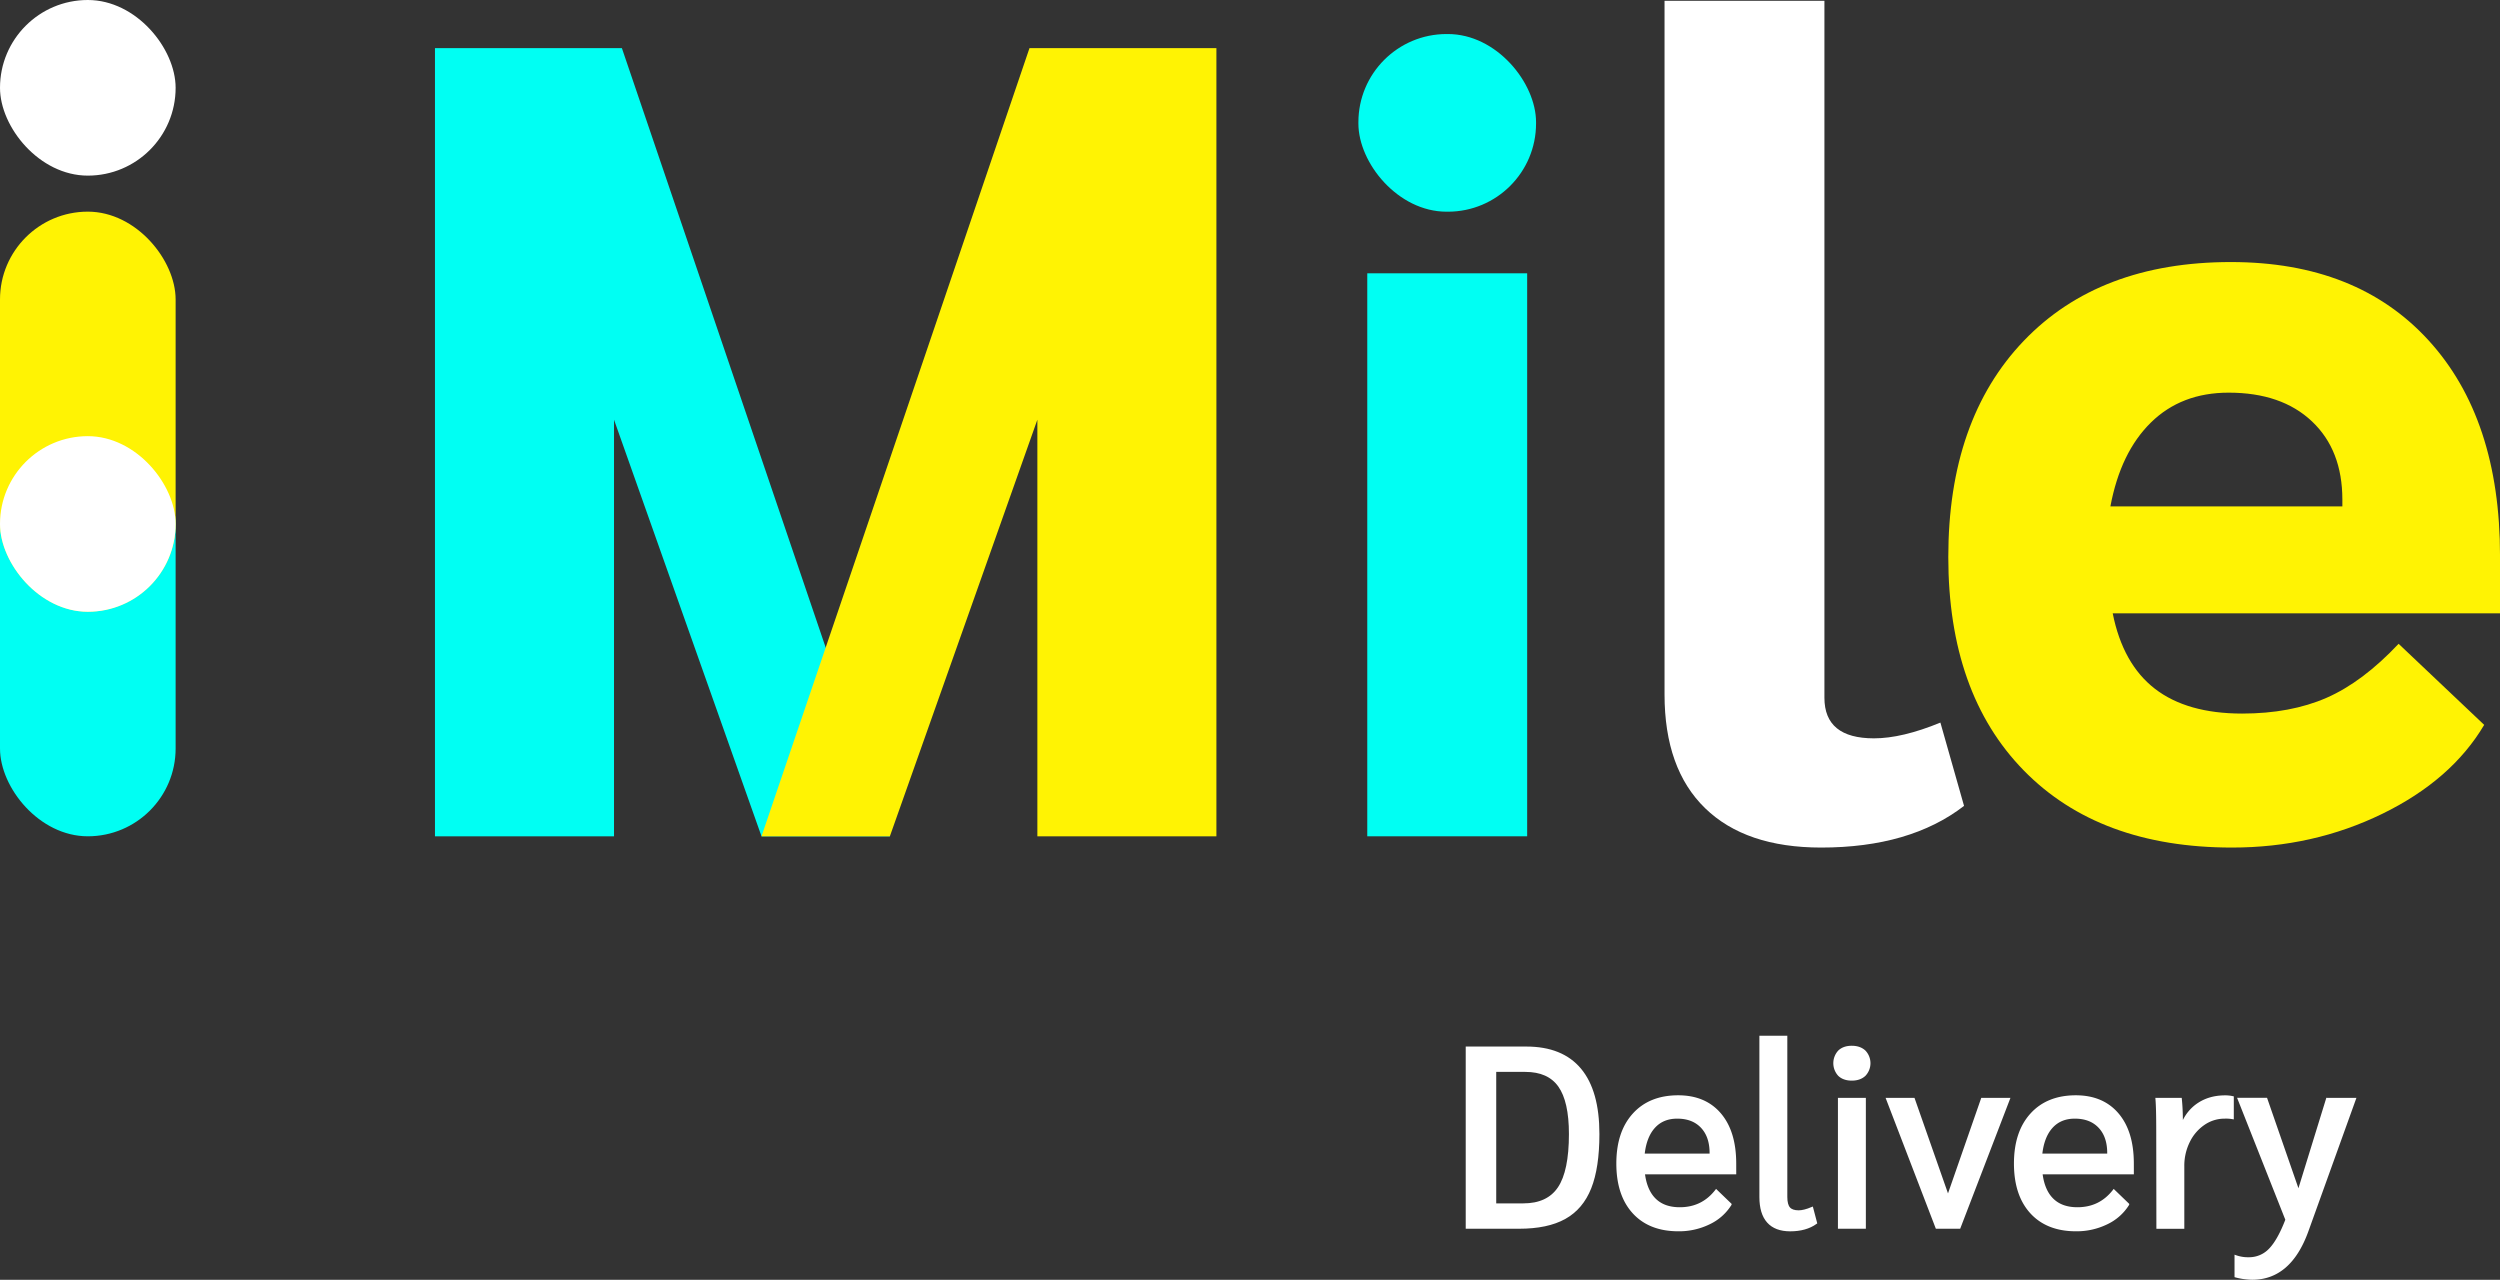
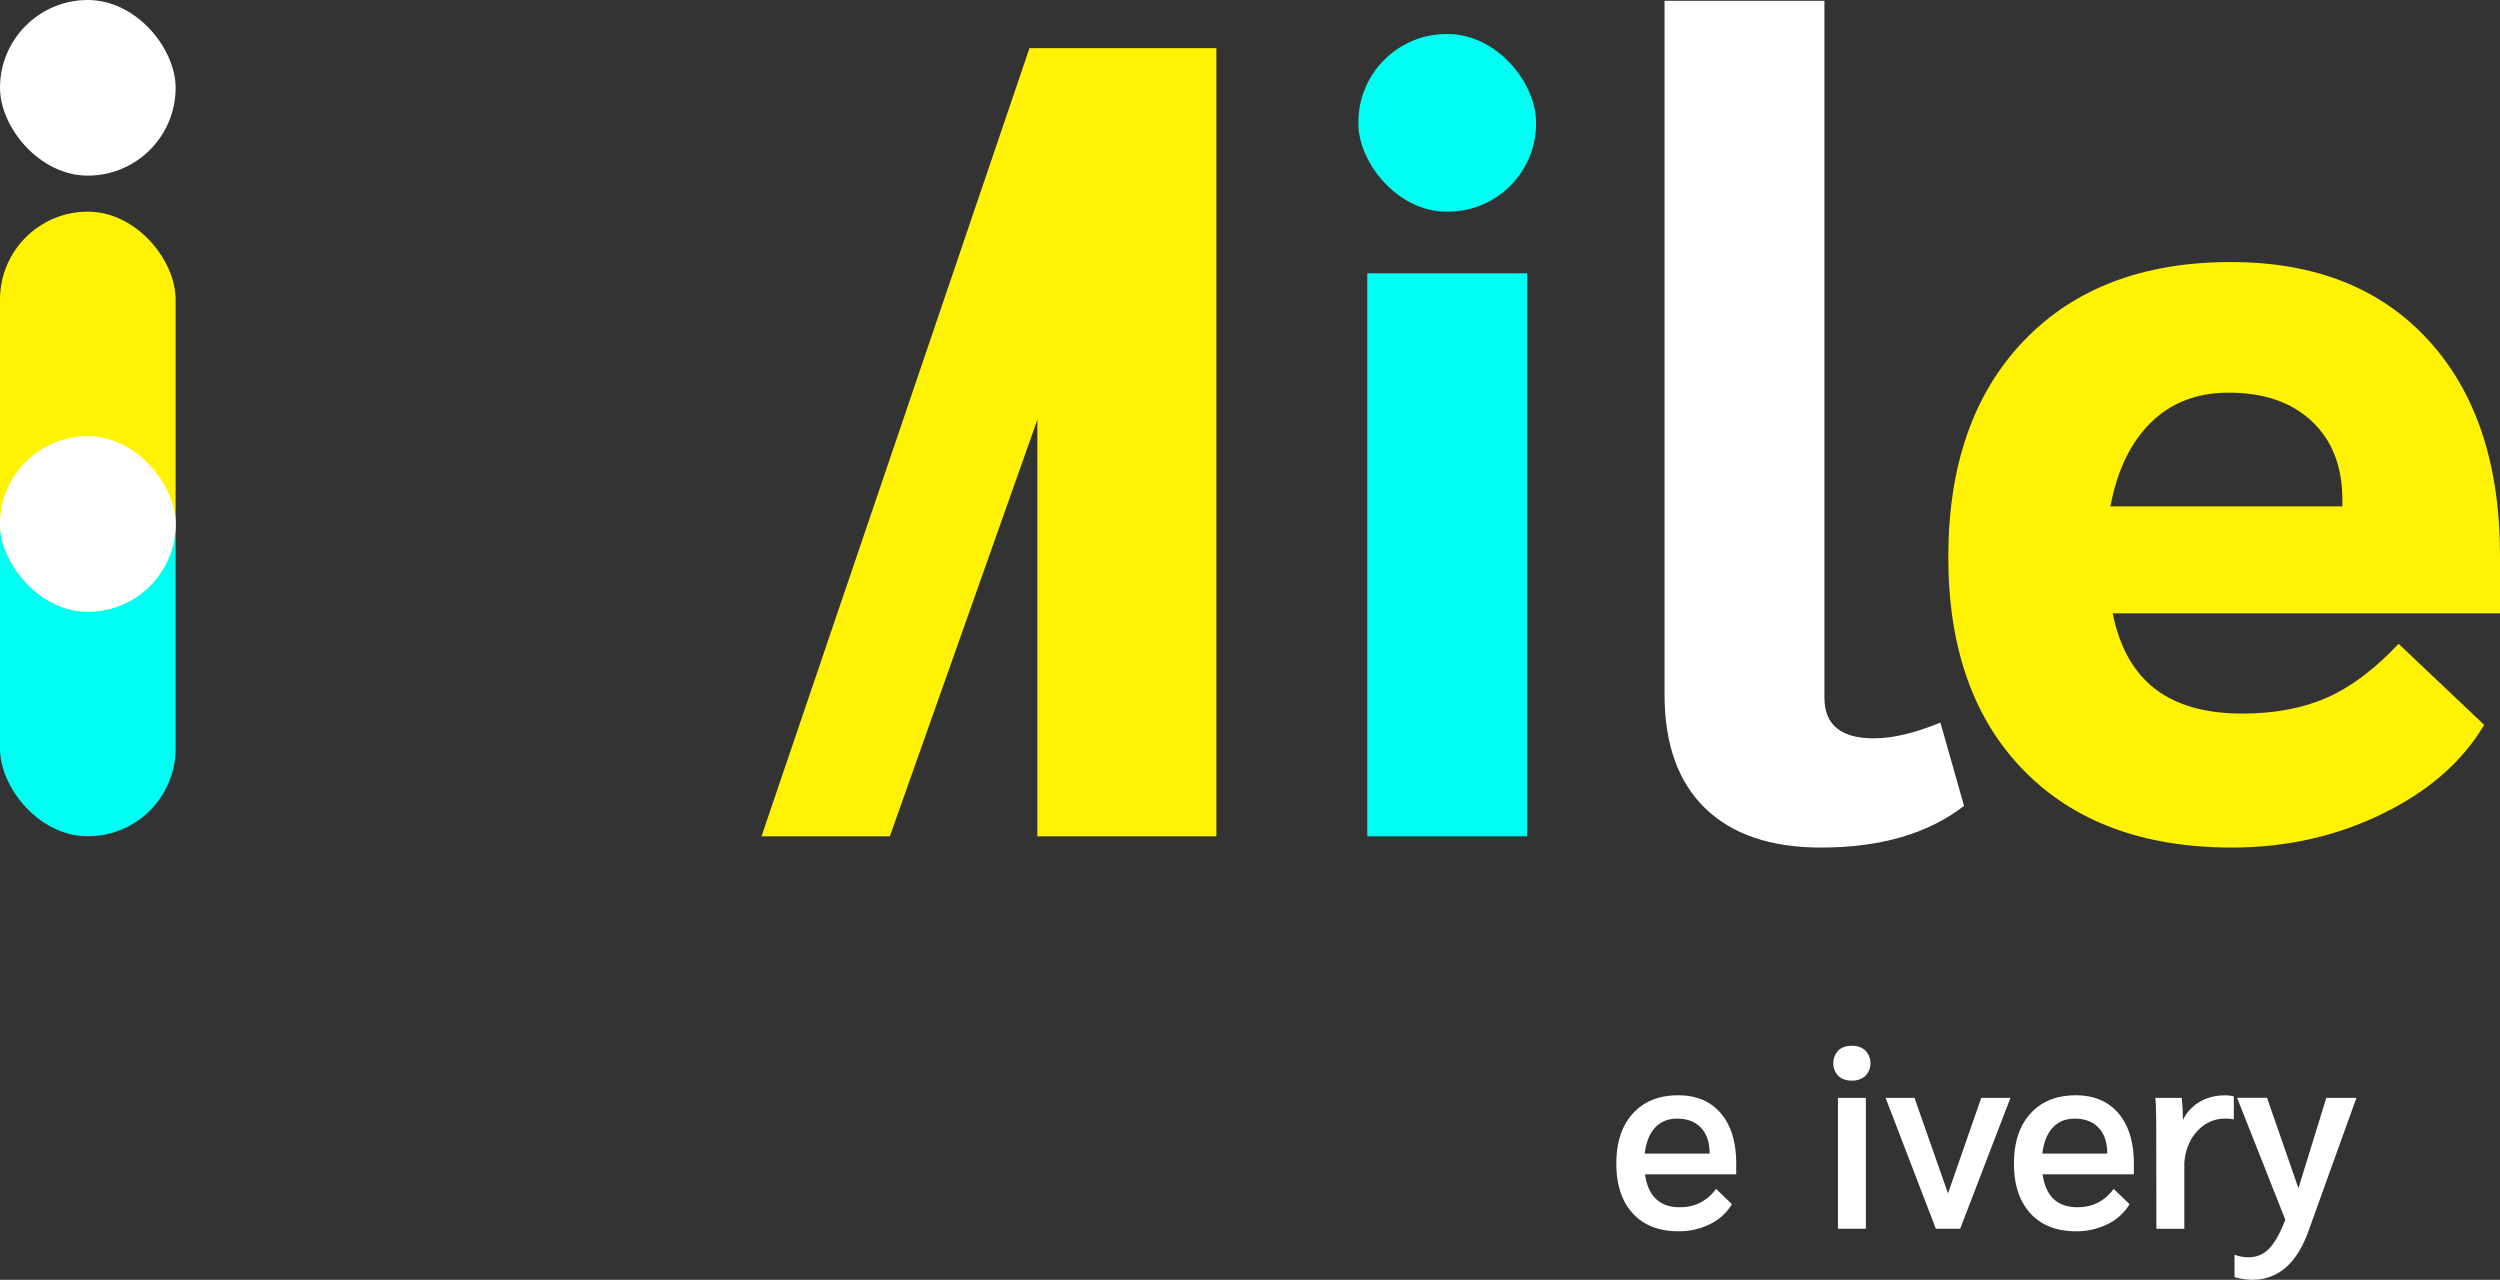
<svg xmlns="http://www.w3.org/2000/svg" id="Layer_1" data-name="Layer 1" viewBox="0 0 1990.33 1018.91">
  <rect x="0" y="0" width="1990.33" height="1018.91" fill="#333333" stroke="none" />
  <defs>
    <style>.cls-1,.cls-4{fill:#fff;}.cls-1{stroke:#fff;stroke-miterlimit:10;stroke-width:2px;}.cls-2{fill:#00fff3;}.cls-3{fill:#fff303;}</style>
  </defs>
-   <path class="cls-1" d="M1167.91,834.19h47.21q28.41,0,42.82,17.27t14.4,51.39q0,26.58-6.43,42.82t-20.23,23.91q-13.8,7.67-36.28,7.66h-41.49Zm44.76,124.86q19.62,0,28.51-13.28t8.89-42.92q0-26.16-8.58-38.32t-27.19-12.16h-24.11V959.05Z" />
  <path class="cls-1" d="M1381.27,933.92h-72.75q1.63,13.89,8.89,21.05t19.92,7.15q18,0,29-14.1l11.24,10.83a40.13,40.13,0,0,1-17,15,54.45,54.45,0,0,1-24.32,5.42q-22.89,0-35.66-14t-12.77-38.93q0-24.95,12.87-39.14t35.36-14.2q21.26,0,33.21,14t12,39.14ZM1362.06,918q0-13.29-7.15-20.85t-19.62-7.56q-11.65,0-18.6,7.76t-8.38,22.08h53.75Z" />
-   <path class="cls-1" d="M1407.63,972.64q-5.93-6.63-5.92-19.72V825.6h20.23V952.92q0,6.35,2.35,9c1.56,1.78,4.12,2.66,7.66,2.66q4.29,0,10.63-2.66l3.06,11.65q-8,5.73-20.43,5.73Q1413.56,979.29,1407.63,972.64Z" />
  <path class="cls-1" d="M1464.24,855.85a13.85,13.85,0,0,1,0-18.8q3.67-3.48,10-3.48t10.12,3.48a13.58,13.58,0,0,1,0,18.8q-3.78,3.48-10.12,3.47T1464.24,855.85Zm0,19.21h20.23V977.24h-20.23Z" />
  <path class="cls-1" d="M1599.12,875.06l-39.24,102.18h-18l-39.24-102.18h20.85l27.38,78.07,27.18-78.07Z" />
  <path class="cls-1" d="M1697.83,933.92h-72.75q1.62,13.89,8.89,21.05t19.92,7.15q18,0,29-14.1l11.24,10.83a40.13,40.13,0,0,1-17,15,54.49,54.49,0,0,1-24.32,5.42q-22.89,0-35.66-14t-12.78-38.93q0-24.95,12.88-39.14t35.36-14.2q21.24,0,33.2,14t12,39.14ZM1678.62,918q0-13.29-7.15-20.85t-19.62-7.56q-11.65,0-18.6,7.76t-8.38,22.08h53.75Z" />
  <path class="cls-1" d="M1717.65,900q0-17.37-.61-24.93h19q.82,8.18.82,18v2.05h.61a33.47,33.47,0,0,1,13-16.25q8.9-5.82,21-5.82a26.43,26.43,0,0,1,5.93.61V890a29.89,29.89,0,0,0-6.34-.41,29.06,29.06,0,0,0-16.66,5.21,35.81,35.81,0,0,0-12,14.1,43.47,43.47,0,0,0-4.4,19.52v48.84h-20.23Z" />
  <path class="cls-1" d="M1874.6,875.06l-37.8,105q-13.69,37.81-43.74,37.81a54.54,54.54,0,0,1-13.08-1.84v-15.73a28.94,28.94,0,0,0,10.22,1.63,22.78,22.78,0,0,0,17-7.15q6.94-7.16,13.29-23.71l-38-96.05h21.67l25.75,74.18,22.89-74.18Z" />
  <rect class="cls-2" y="347.24" width="139.82" height="318.56" rx="69.91" />
  <rect class="cls-3" y="168.5" width="139.82" height="318.43" rx="69.91" />
  <rect class="cls-4" width="139.82" height="139.82" rx="69.91" />
  <rect class="cls-4" y="347.24" width="139.82" height="139.82" rx="69.91" />
-   <path class="cls-2" d="M708.45,665.81H606.26L488.83,334.13V665.81H346.29V38.3H495.1Z" />
  <path class="cls-3" d="M819.61,38.3H968.42V665.81H825.88V334.13L708.45,665.81H606.26Z" />
  <path class="cls-2" d="M1088.53,217.59h127.29V665.81H1088.53Z" />
  <path class="cls-4" d="M1357.46,643.4q-32.28-31.38-32.27-90.54V.65h127.29v554.9q0,32.26,39.44,32.27,22.39,0,52.89-12.55l18.83,66.33q-43,33.18-113.85,33.17Q1389.73,674.77,1357.46,643.4Z" />
  <path class="cls-3" d="M1990.33,488.31H1682q8.07,40.35,33.62,60.06T1785,568.1q38.54,0,67.24-12.55t57.37-43l68.13,64.54q-26,43.94-81.13,70.82T1777,674.77q-105.8,0-165.84-61.41t-60.06-169.87q0-109.35,60.06-172.11t164.94-62.75q100.38,0,157.32,62.3t56.93,171.66Zm-125.5-90.54q0-39.43-24.21-62.3t-66.33-22.86q-37.65,0-61.86,23.76t-32.27,66.78h184.67Z" />
  <rect class="cls-2" x="1081.46" y="27.1" width="141.44" height="141.44" rx="70.21" />
</svg>